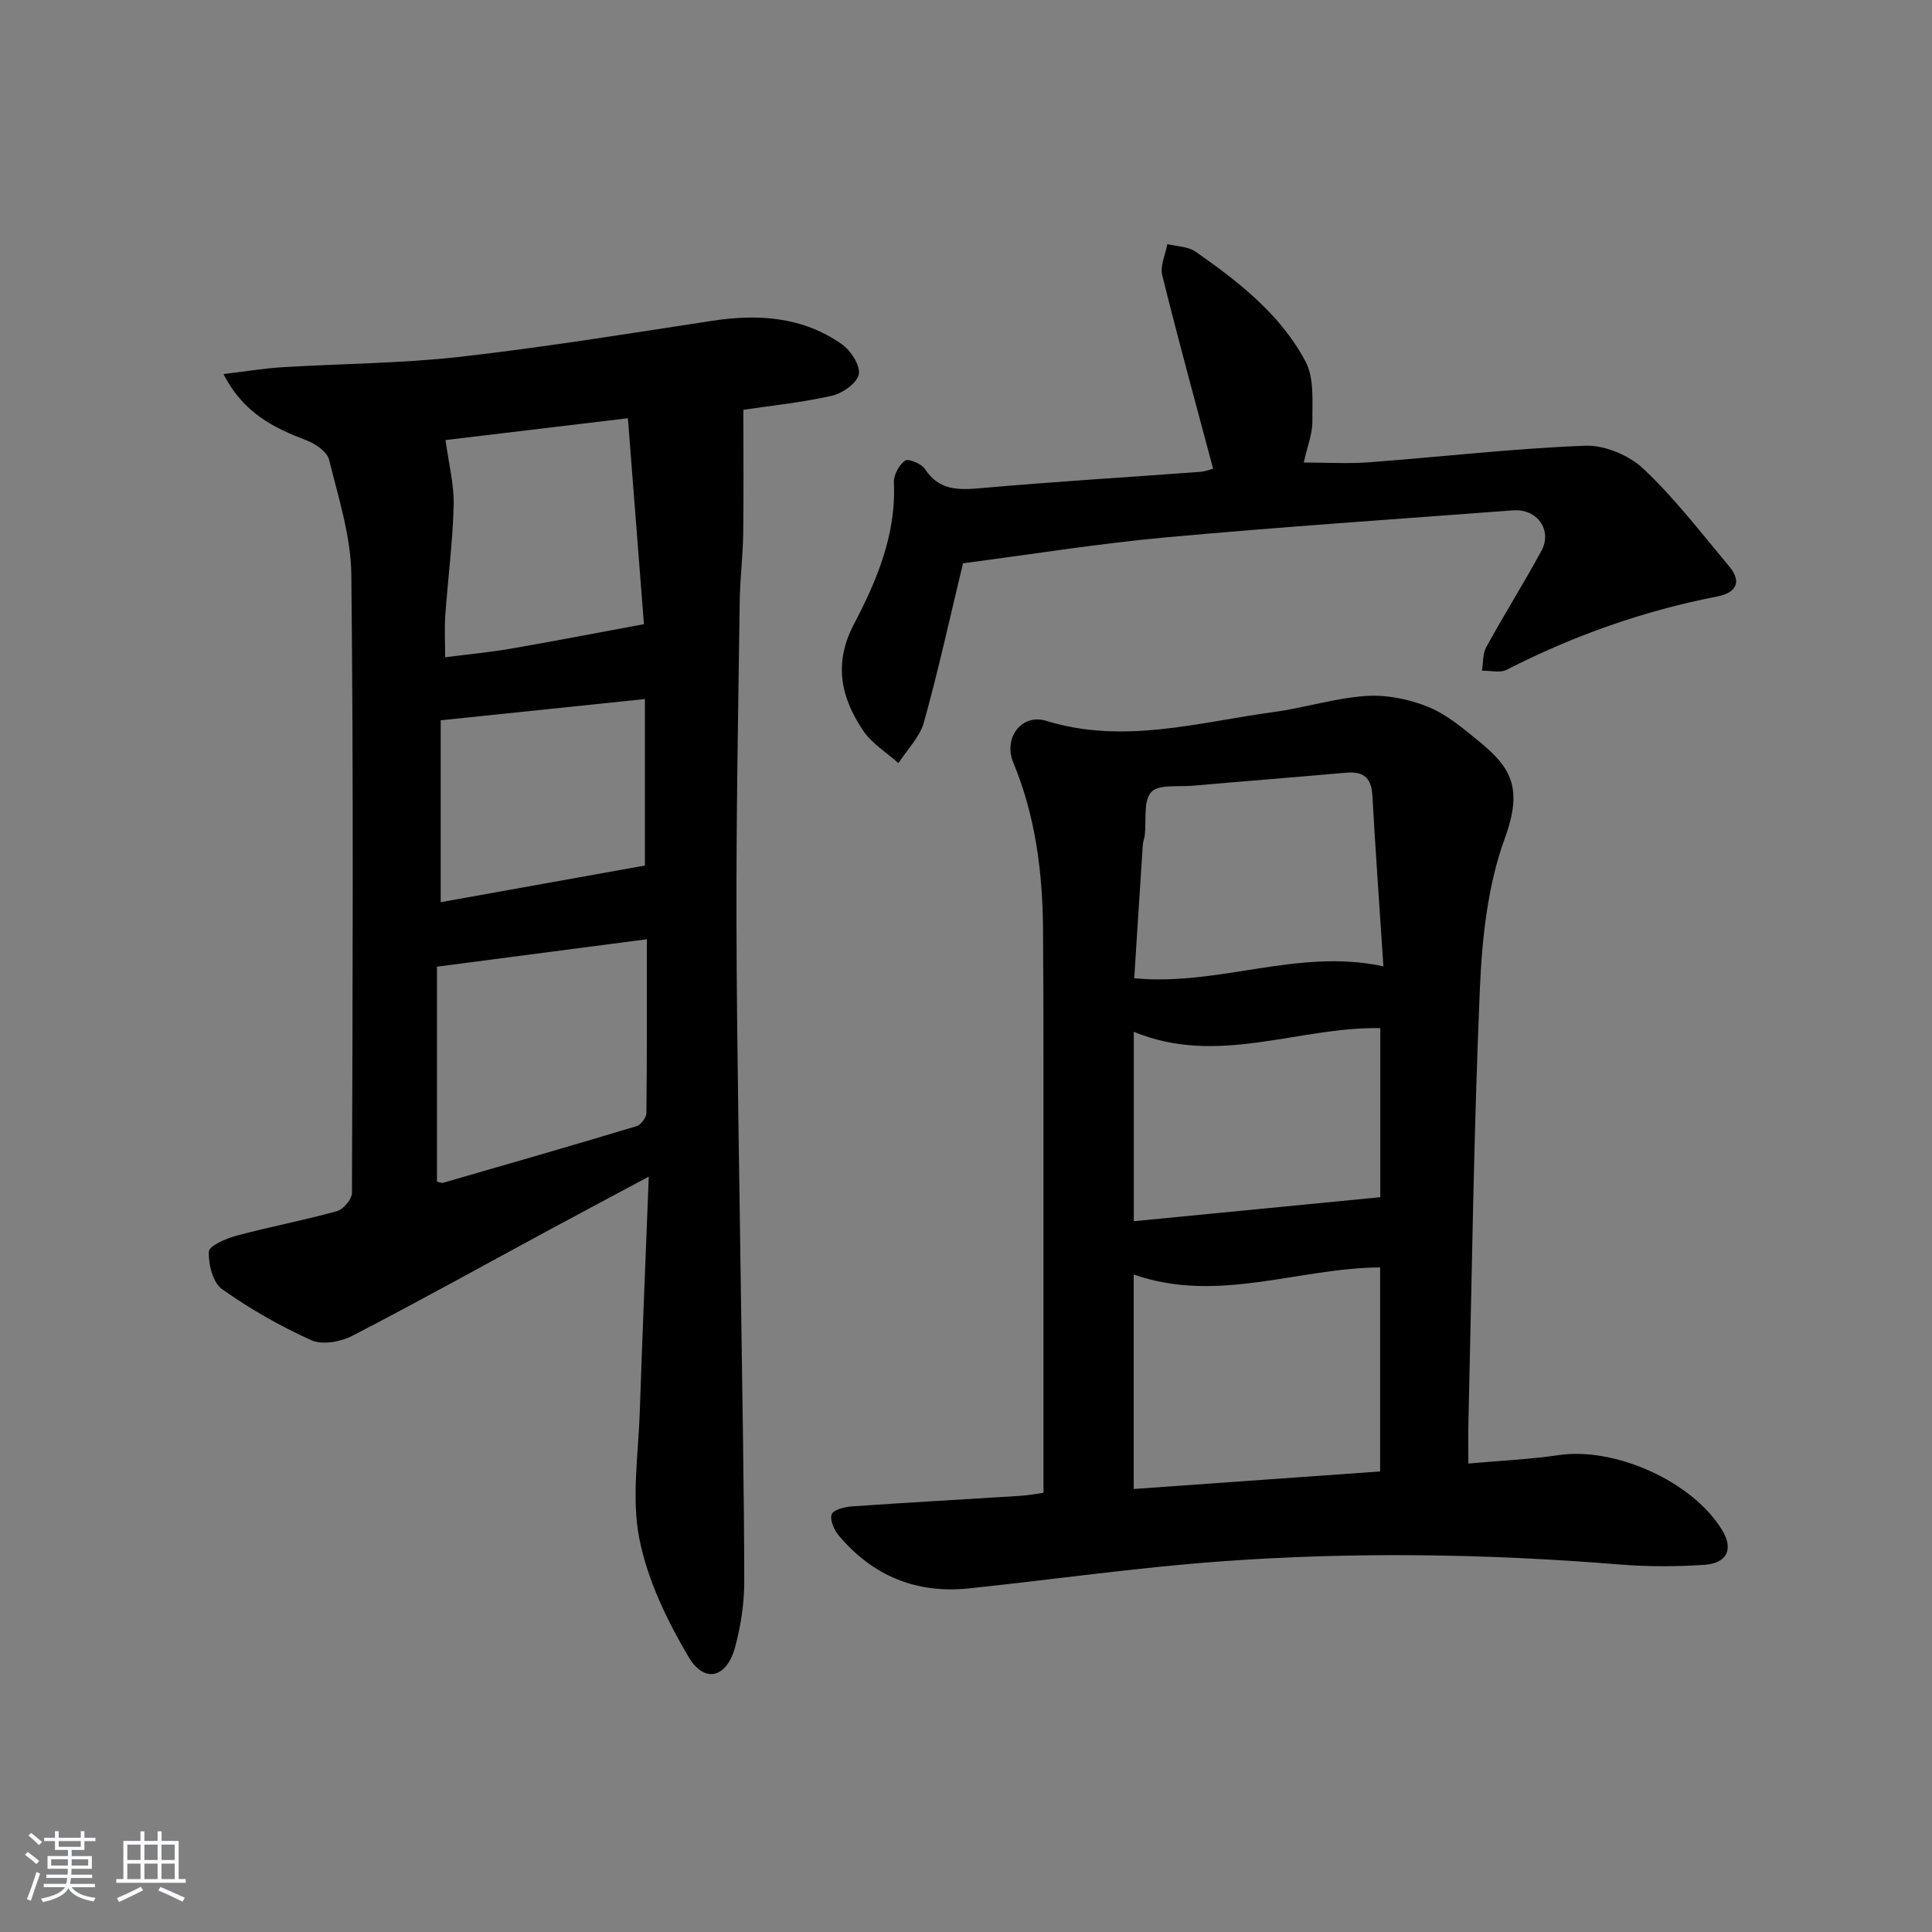
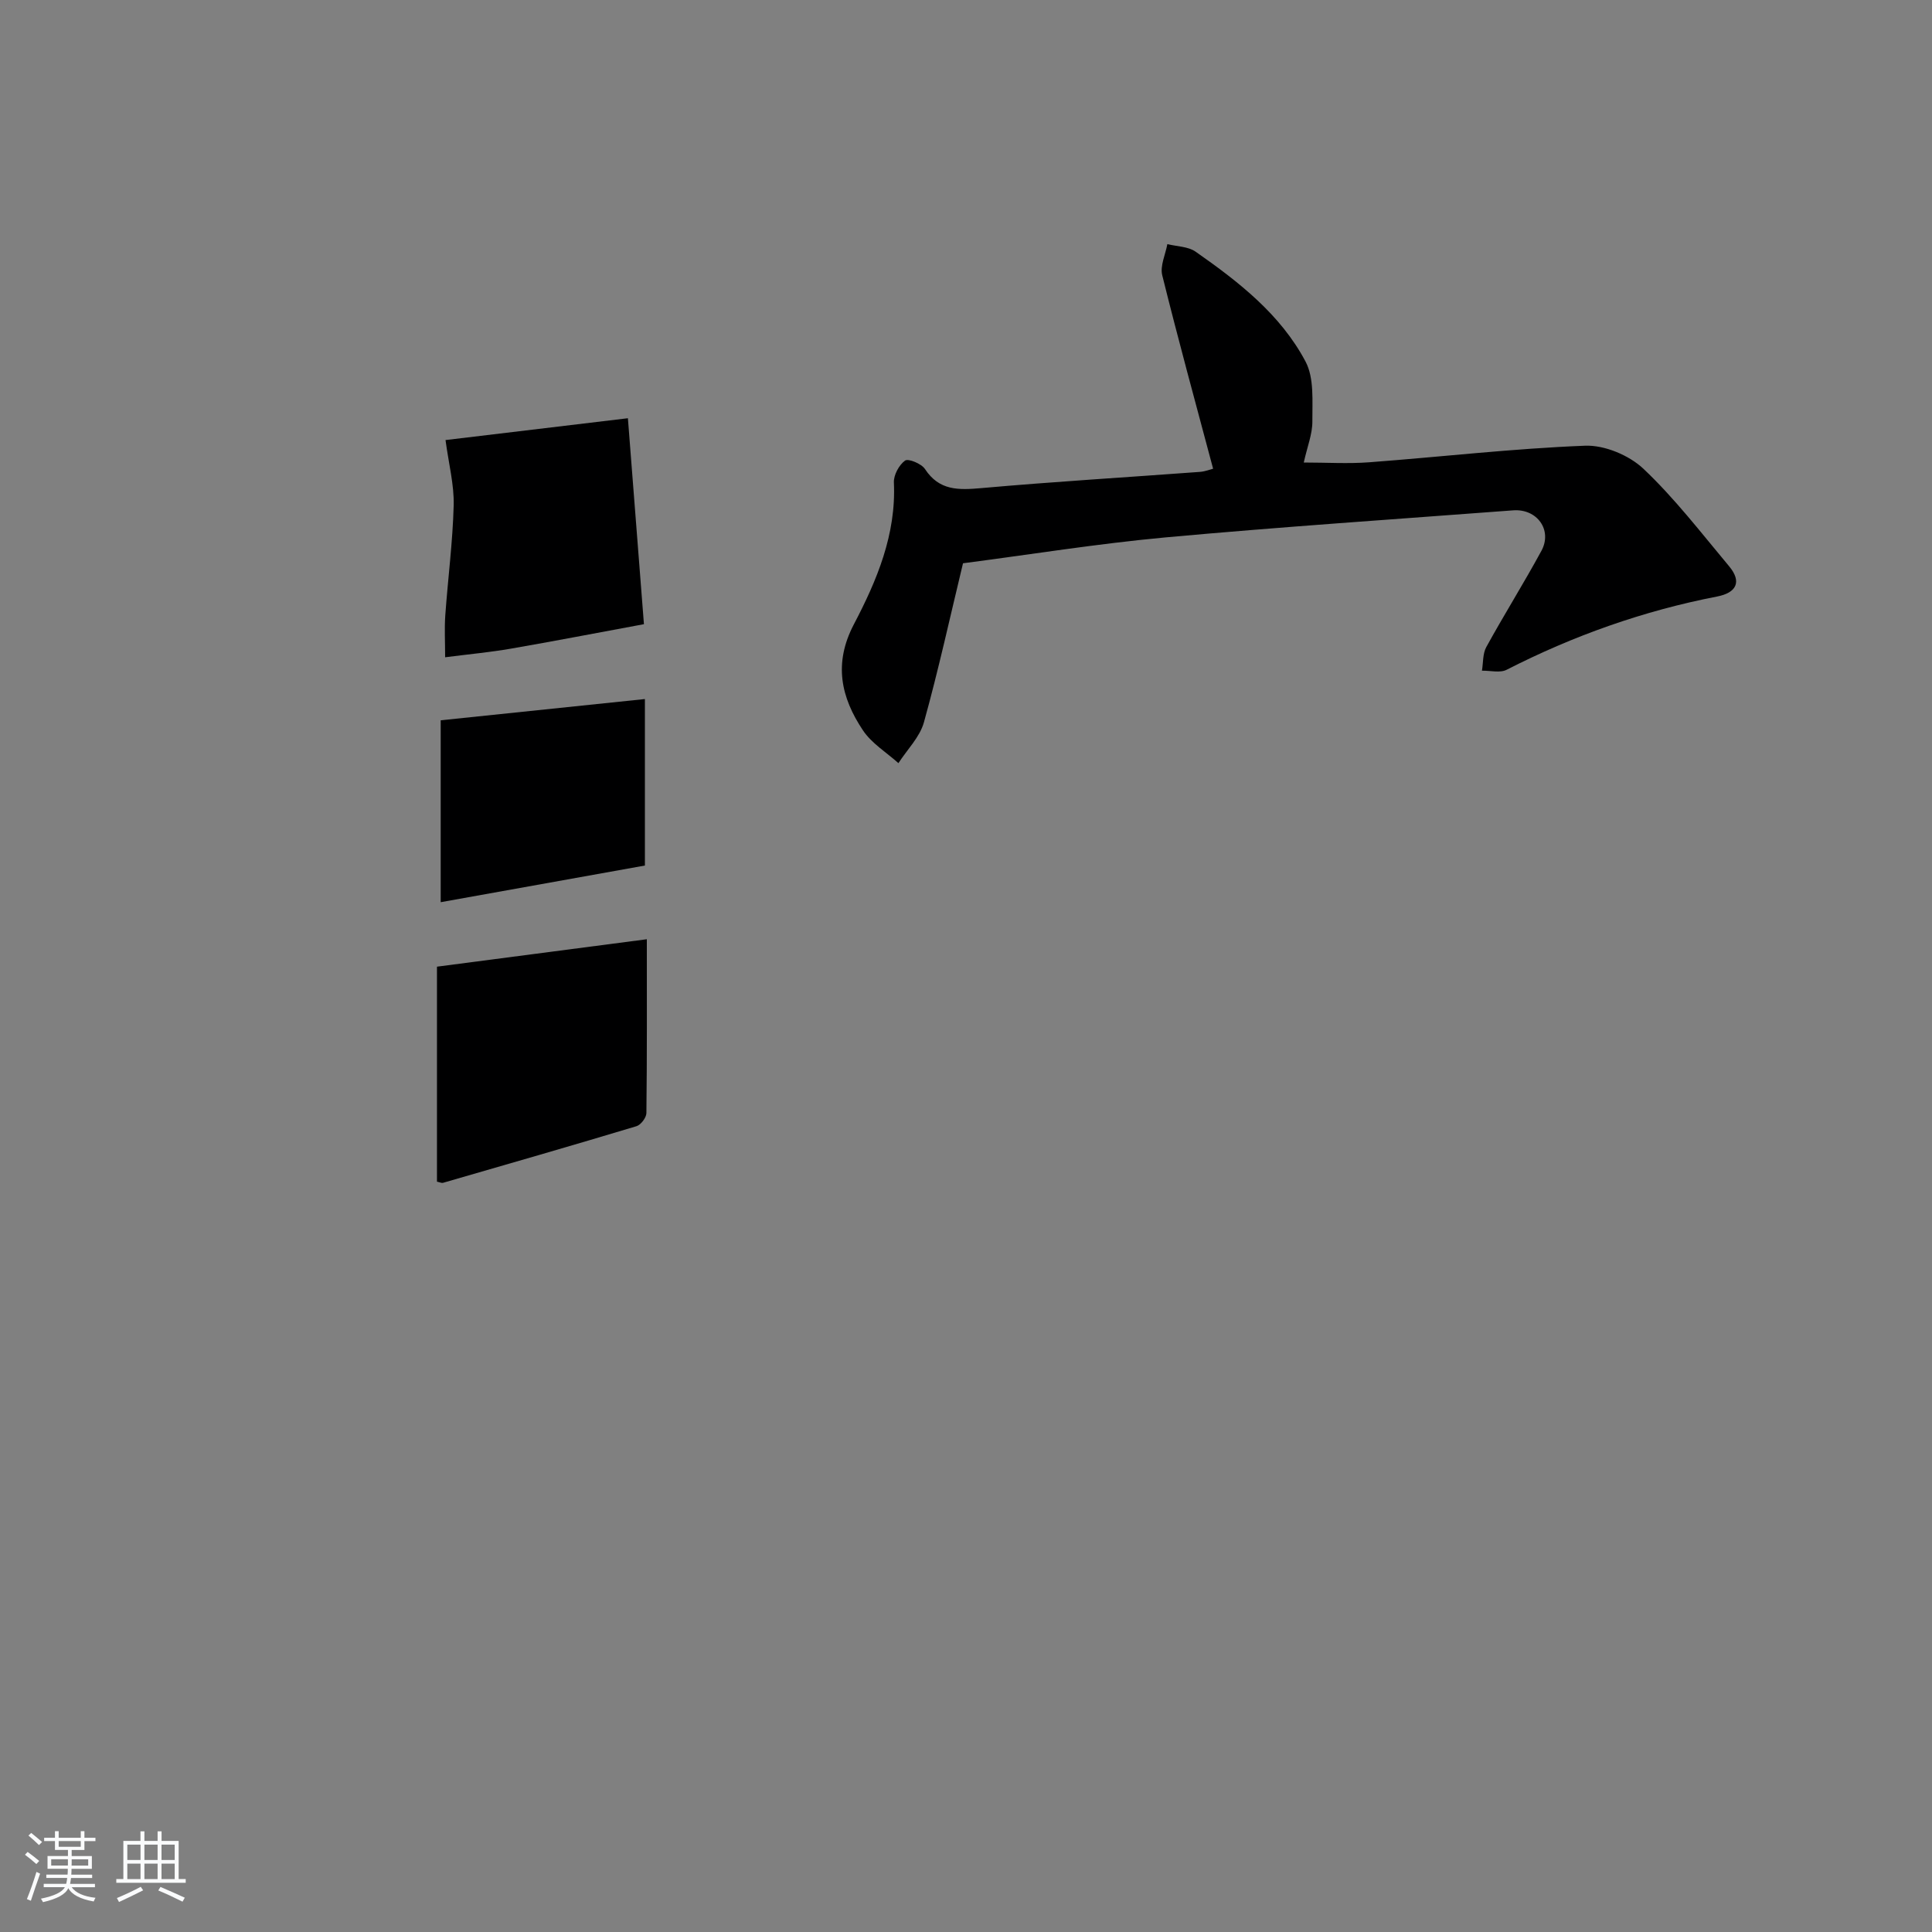
<svg xmlns="http://www.w3.org/2000/svg" enable-background="new 0 0 400 400" viewBox="0 0 400 400">
  <rect x="0" y="0" width="400" height="400" fill="#808080" stroke="none" />
  <path d="m5.17 384 .55-.58c.85.61 1.65 1.24 2.4 1.87l-.59.64c-.83-.73-1.62-1.38-2.36-1.93m1.22 9.53-.82-.34c.71-1.76 1.37-3.64 1.98-5.63.24.13.5.25.76.36-.6 1.67-1.24 3.54-1.92 5.61m-.5-13.5.57-.54c.56.44 1.31 1.06 2.26 1.87l-.65.64c-.67-.66-1.4-1.32-2.18-1.97m3.25.46h2.24v-1.36h.77v1.36h4.57v-1.36h.76v1.36h2.28v.69h-2.28v1.84h-2.64v1.26h4.18v2.64h-4.21c0 .45-.02.86-.05 1.21h4.32v.69h-4.38c-.04.34-.1.75-.19 1.22h5.15v.69h-4.82c.87 1.19 2.51 1.92 4.93 2.19-.17.31-.3.57-.37.76-2.77-.49-4.52-1.41-5.26-2.76-.56 1.26-2.3 2.23-5.24 2.9-.12-.24-.26-.48-.43-.72 2.73-.55 4.38-1.34 4.96-2.38h-4.38v-.69h4.65c.1-.38.17-.79.21-1.22h-4.32v-.69h4.4c.03-.34.05-.75.05-1.21h-4.2v-2.64h4.23v-1.26h-2.69v-1.84h-2.24zm1.46 4.46v1.29h3.45c.01-.4.02-.57.01-.53v-.32-.45h-3.46zm1.55-2.59h4.57v-1.19h-4.57zm6.11 2.59h-3.42v.77c-.01.19-.01.37-.02.53h3.44z" fill="#fafbfc" />
  <path d="m32.63 379.16h.82v1.98h3.54v7.89h1.46v.78h-14.37v-.78h1.46v-7.89h3.54v-1.98h.82v1.98h2.73zm-3.49 11.48.5.73c-1.61.82-3.28 1.63-5 2.42-.13-.27-.28-.55-.44-.82 1.75-.73 3.4-1.5 4.94-2.33m-2.78-5.55h2.73v-3.18h-2.73zm0 3.95h2.73v-3.2h-2.73zm3.54-3.95h2.73v-3.18h-2.73zm0 3.95h2.73v-3.2h-2.73zm7.89 4.68c-1.84-.92-3.51-1.7-5.02-2.32l.45-.73c1.89.8 3.57 1.55 5.04 2.23zm-1.62-11.81h-2.73v3.18h2.73zm-2.73 7.13h2.73v-3.2h-2.73z" fill="#fafbfc" />
  <g fill="#000001">
-     <path d="m46.27 77.44c4.76-.56 8.46-1.18 12.18-1.41 12.29-.75 24.64-.78 36.85-2.16 17.47-1.98 34.84-4.81 52.22-7.46 9.53-1.45 18.66-.82 26.74 4.83 1.85 1.3 3.86 4.34 3.55 6.21-.3 1.8-3.31 3.96-5.48 4.46-6.1 1.4-12.38 2.03-18.43 2.94 0 8.74.09 17.22-.03 25.7-.07 4.65-.66 9.29-.72 13.94-.3 22.15-.73 44.29-.67 66.44.07 26.14.6 52.28.94 78.42.25 19.31.64 38.62.67 57.93.01 4.58-.69 9.29-1.89 13.72-1.73 6.42-6.36 7.63-9.67 2-4.46-7.59-8.51-15.95-10.17-24.48-1.64-8.41-.19-17.44.1-26.19.53-15.93 1.21-31.85 1.86-48.72-7.46 3.99-14 7.46-20.52 10.98-13.6 7.35-27.12 14.87-40.85 21.97-2.41 1.25-6.21 1.94-8.49.92-6.46-2.91-12.71-6.48-18.49-10.58-1.9-1.35-2.85-5.15-2.73-7.76.06-1.22 3.58-2.73 5.75-3.31 6.89-1.85 13.92-3.17 20.79-5.08 1.32-.37 3.09-2.47 3.09-3.78.14-42.66.33-85.32-.13-127.98-.09-7.97-2.67-15.96-4.61-23.82-.41-1.65-2.82-3.29-4.67-4-6.76-2.59-13.05-5.61-17.19-13.73zm87.65 117.02c-14.89 1.95-29.06 3.8-43.45 5.68v44.51c.62.13.97.32 1.25.24 13.36-3.86 26.73-7.71 40.05-11.72.91-.27 2.05-1.78 2.06-2.72.14-11.94.09-23.9.09-35.99zm-41.68-103.35c.67 4.99 1.8 9.28 1.69 13.53-.2 7.61-1.2 15.19-1.74 22.79-.19 2.71-.03 5.45-.03 8.65 5.1-.65 9.37-1.05 13.59-1.78 8.85-1.53 17.66-3.24 27.57-5.07-1.03-13.25-2.15-27.68-3.32-42.64-13.44 1.61-26.08 3.12-37.76 4.52zm41.28 88.09c0-10.98 0-22.85 0-34.47-13.95 1.45-27.66 2.88-42.28 4.4v37.66c13.99-2.52 27.91-5.01 42.28-7.59z" />
-     <path d="m304.01 303.01c6.53-.59 12.64-.85 18.66-1.74 11.78-1.75 27.88 5.51 33.94 15.63 2.3 3.85.99 6.77-3.81 7.09-5.8.38-11.67.39-17.46-.08-27.57-2.24-55.17-2.65-82.74-.63-17.38 1.28-34.67 3.76-52.01 5.58-10.88 1.14-19.93-2.6-26.95-10.97-.96-1.15-1.87-3.24-1.44-4.38.37-.96 2.69-1.52 4.2-1.63 11.6-.81 23.22-1.44 34.83-2.18 1.96-.13 3.9-.51 4.81-.63 0-30.2.01-59.93 0-89.66 0-8.99-.02-17.99-.09-26.98-.09-11.87-1.57-23.49-6.17-34.57-2.09-5.04 1.72-10.19 6.81-8.62 16.03 4.94 31.53.3 47.17-1.83 6.4-.87 12.67-2.89 19.08-3.32 4.26-.28 8.93.66 12.91 2.29 3.9 1.6 7.33 4.55 10.66 7.28 6.36 5.22 8.97 9.47 5.15 19.89-3.57 9.75-4.72 20.72-5.17 31.23-1.27 29.75-1.65 59.53-2.36 89.3-.08 2.8-.02 5.59-.02 8.93zm-69.29 5.27c17.19-1.22 34.02-2.42 51.02-3.63 0-14.48 0-28.39 0-42.25-17.09.13-33.7 7.56-51.02 1.47zm51.7-108.21c-.79-11.98-1.63-23.71-2.29-35.46-.21-3.7-1.97-4.94-5.45-4.63-10.59.94-21.2 1.77-31.79 2.7-2.96.26-7.06-.34-8.55 1.32-1.67 1.87-.97 5.86-1.33 8.93-.08.66-.35 1.3-.4 1.95-.61 9.22-1.19 18.44-1.78 27.66 17.7 1.68 33.9-6.3 51.59-2.47zm-51.68 13.55v39.22c17.2-1.67 34.02-3.31 51.03-4.97 0-11.11 0-23.22 0-35.01-17.05-.29-33.66 7.96-51.03.76z" />
+     <path d="m46.27 77.44zm87.65 117.02c-14.89 1.95-29.06 3.8-43.45 5.68v44.51c.62.13.97.32 1.25.24 13.36-3.86 26.73-7.71 40.05-11.72.91-.27 2.05-1.78 2.06-2.72.14-11.94.09-23.9.09-35.99zm-41.68-103.35c.67 4.99 1.8 9.28 1.69 13.53-.2 7.61-1.2 15.19-1.74 22.79-.19 2.71-.03 5.45-.03 8.65 5.1-.65 9.37-1.05 13.59-1.78 8.85-1.53 17.66-3.24 27.57-5.07-1.03-13.25-2.15-27.68-3.32-42.64-13.44 1.61-26.08 3.12-37.76 4.52zm41.28 88.09c0-10.98 0-22.85 0-34.47-13.95 1.45-27.66 2.88-42.28 4.4v37.66c13.99-2.52 27.91-5.01 42.28-7.59z" />
    <path d="m199.38 116.62c-2.68 11.1-5.08 22.1-8.09 32.92-.85 3.07-3.47 5.65-5.28 8.46-2.49-2.23-5.54-4.09-7.34-6.78-4.55-6.81-6.14-13.84-1.89-21.95 4.76-9.08 8.79-18.62 8.29-29.37-.07-1.54 1.06-3.63 2.31-4.54.66-.48 3.4.64 4.12 1.74 2.96 4.52 6.96 4.37 11.66 3.96 15.06-1.34 30.16-2.24 45.25-3.36 1.11-.08 2.19-.52 2.75-.66-3.6-13.51-7.23-26.74-10.53-40.05-.48-1.94.66-4.29 1.06-6.45 1.97.5 4.3.48 5.85 1.57 8.91 6.23 17.58 12.98 22.75 22.73 1.83 3.44 1.39 8.24 1.42 12.42.02 2.57-1.03 5.15-1.78 8.5 4.77 0 9.18.28 13.55-.05 14.9-1.12 29.77-2.85 44.68-3.43 4.03-.16 9.12 1.97 12.09 4.77 6.48 6.12 11.98 13.3 17.73 20.17 2.73 3.26 1.5 5.51-2.46 6.28-15.27 2.96-29.75 8.1-43.59 15.17-1.38.7-3.39.15-5.11.19.28-1.65.14-3.53.91-4.91 3.68-6.7 7.75-13.18 11.4-19.9 2.33-4.29-.89-8.76-5.84-8.39-24.02 1.81-48.07 3.42-72.06 5.61-14.05 1.3-28 3.55-41.85 5.35z" />
  </g>
</svg>